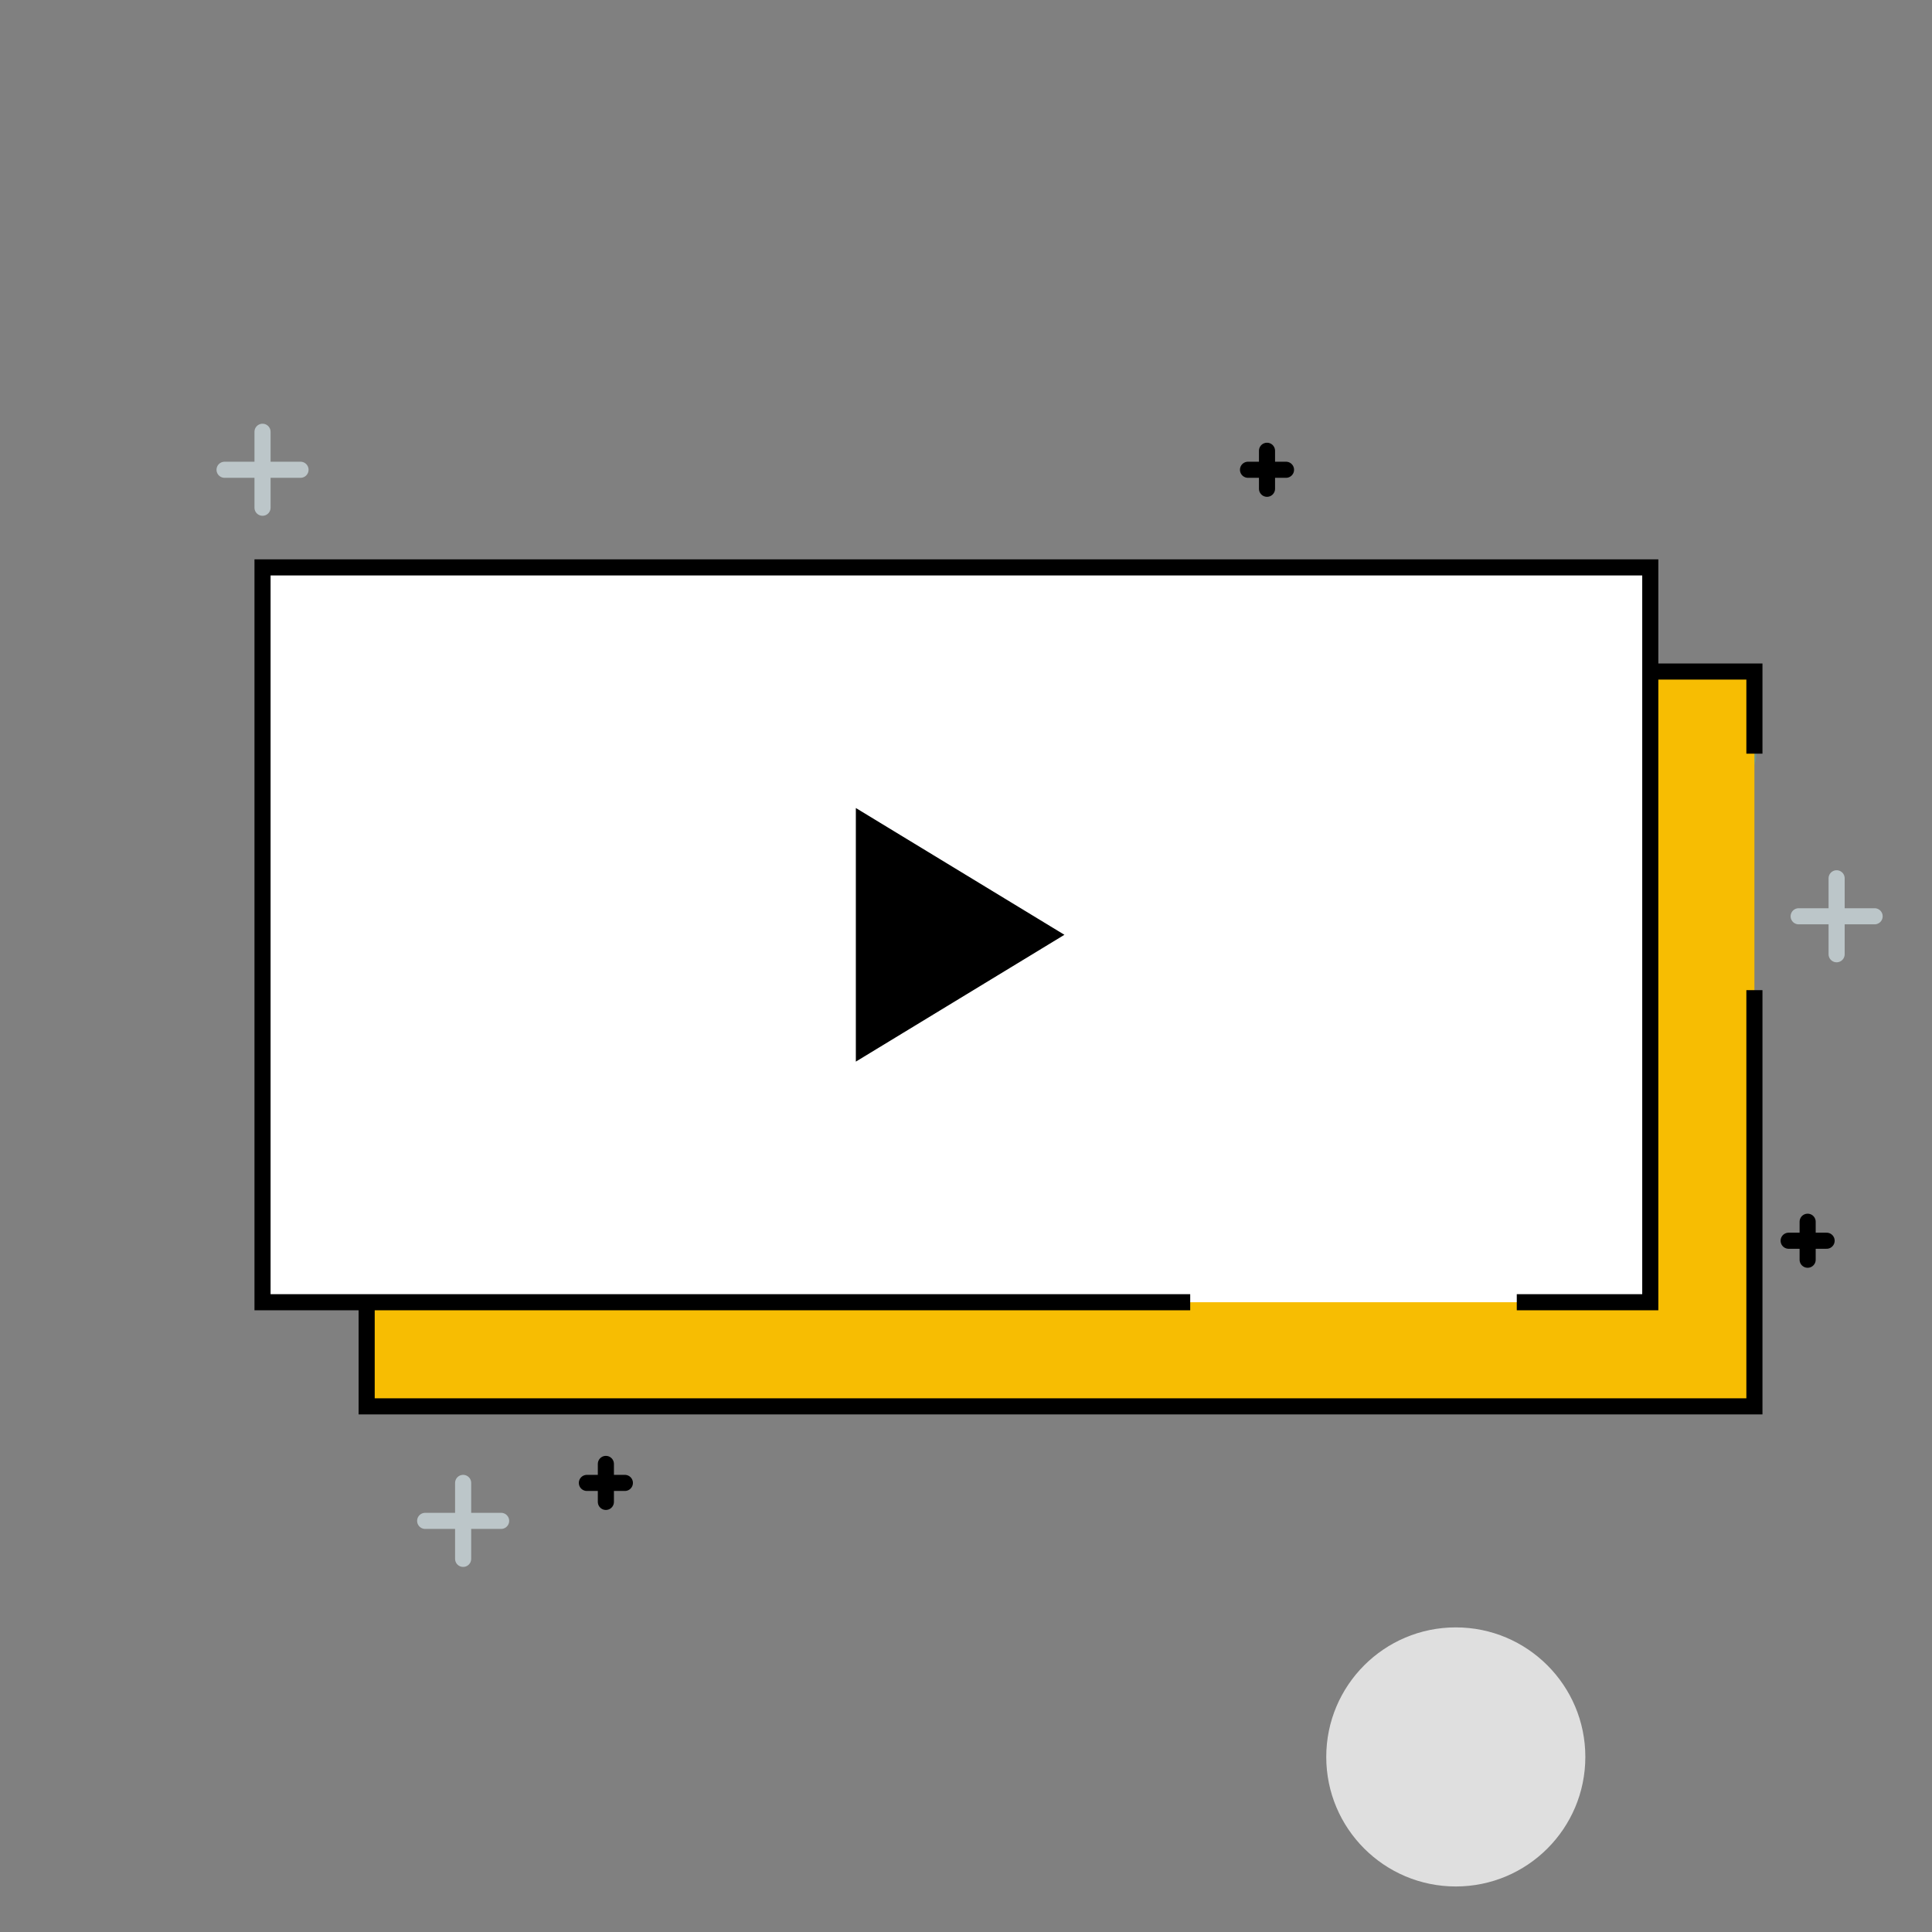
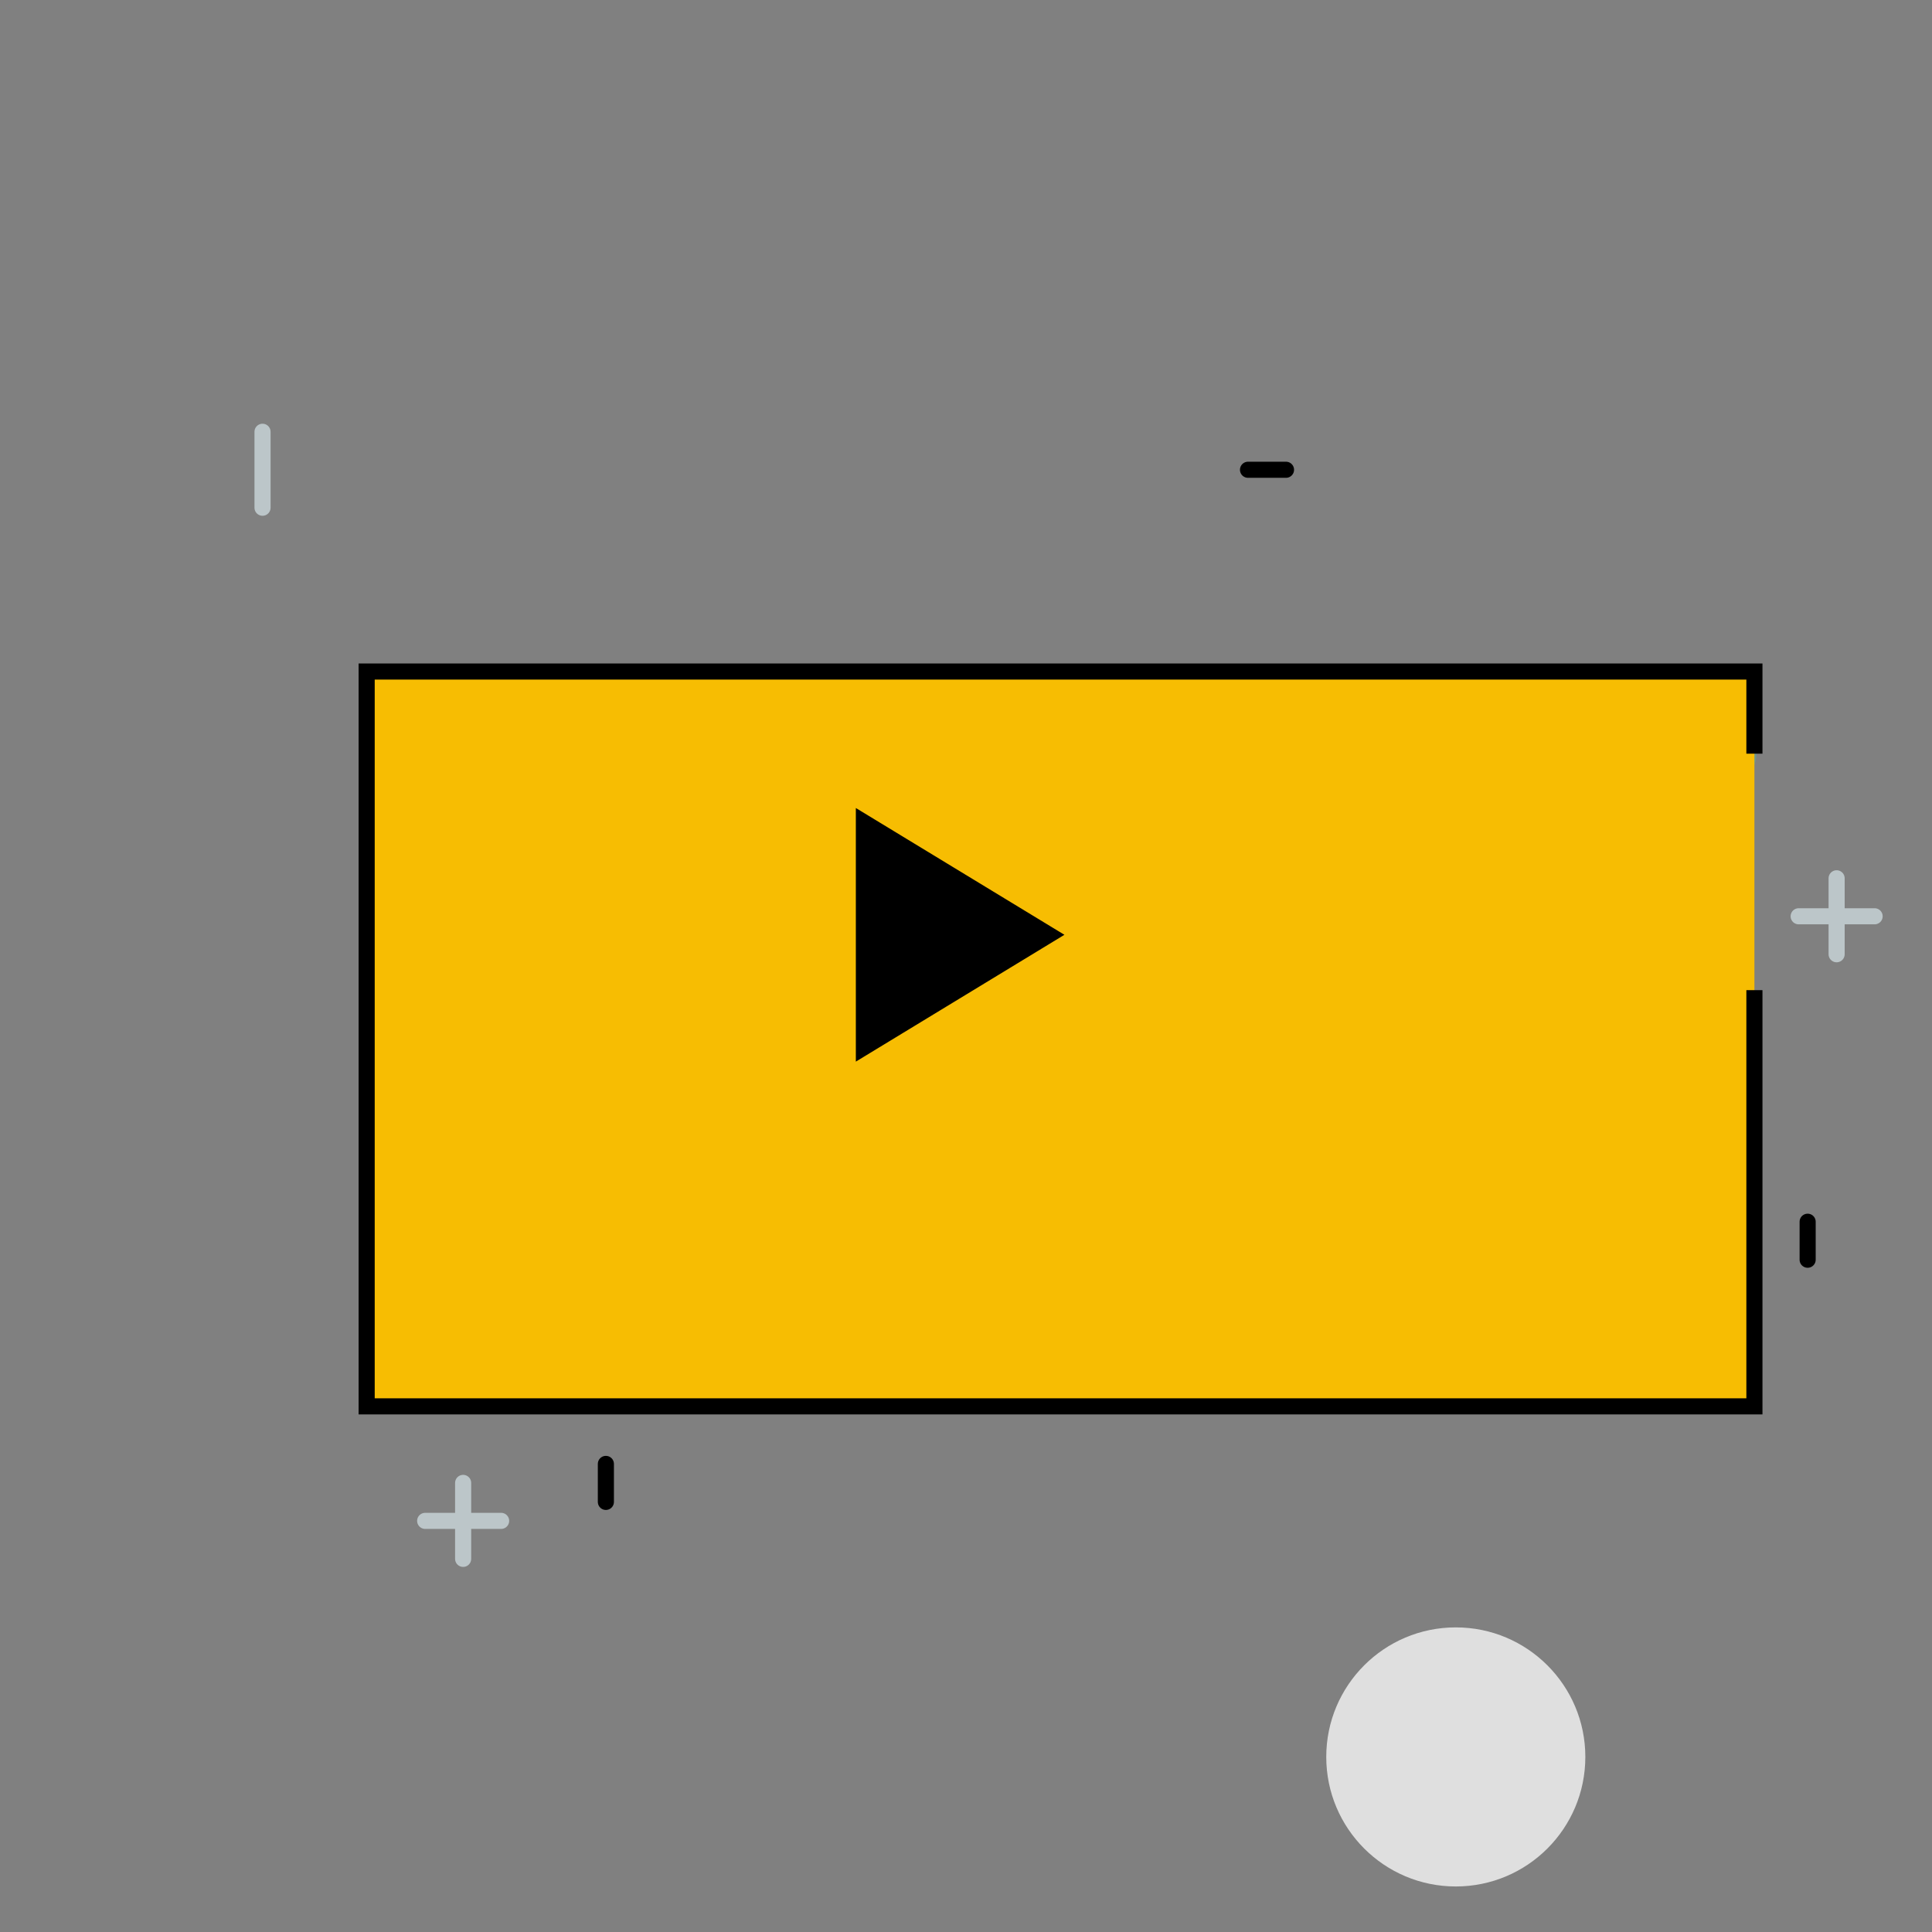
<svg xmlns="http://www.w3.org/2000/svg" id="c" viewBox="0 0 600 600">
  <rect x="0" y="0" width="600" height="600" fill="#808080" stroke="none" />
  <defs>
    <style>.m{fill:#f7bd02;}.m,.n,.o,.p,.q{stroke-miterlimit:10;stroke-width:5px;}.m,.o,.p,.q{stroke:#000;}.n{stroke:#bcc6c9;}.n,.q{fill:none;stroke-linecap:round;}.o,.r{fill:#fff;}.s{fill:#31dbba;opacity:.25;}.s,.r{isolation:isolate;}.r{opacity:.75;}</style>
  </defs>
  <circle class="r" cx="452.11" cy="545.63" r="40.23" />
  <circle class="s" cx="535.43" cy="234.06" r="10.06" />
  <polyline class="m" points="544.85 307.5 544.85 436.76 113.87 436.76 113.87 208.55 544.85 208.55 544.85 234.06" />
-   <polyline class="o" points="369.63 404.42 81.53 404.42 81.53 176.21 512.51 176.21 512.51 356.05 512.51 404.42 471.05 404.42" />
  <polygon class="p" points="268.29 255.38 325.75 290.31 268.29 325.25 268.29 255.38" />
  <line class="n" x1="81.53" y1="134.09" x2="81.53" y2="157.68" />
-   <line class="n" x1="93.33" y1="145.89" x2="69.74" y2="145.89" />
  <line class="n" x1="570.38" y1="272.76" x2="570.38" y2="296.35" />
  <line class="n" x1="582.18" y1="284.56" x2="558.59" y2="284.56" />
  <line class="n" x1="143.83" y1="460.53" x2="143.83" y2="484.12" />
  <line class="n" x1="155.63" y1="472.32" x2="132.04" y2="472.32" />
  <line class="q" x1="188.16" y1="454.63" x2="188.16" y2="466.43" />
-   <line class="q" x1="194.06" y1="460.53" x2="182.26" y2="460.53" />
-   <line class="q" x1="393.48" y1="139.99" x2="393.48" y2="151.79" />
  <line class="q" x1="399.38" y1="145.89" x2="387.58" y2="145.89" />
  <line class="q" x1="561.38" y1="379.42" x2="561.38" y2="391.22" />
-   <line class="q" x1="567.27" y1="385.32" x2="555.48" y2="385.32" />
</svg>